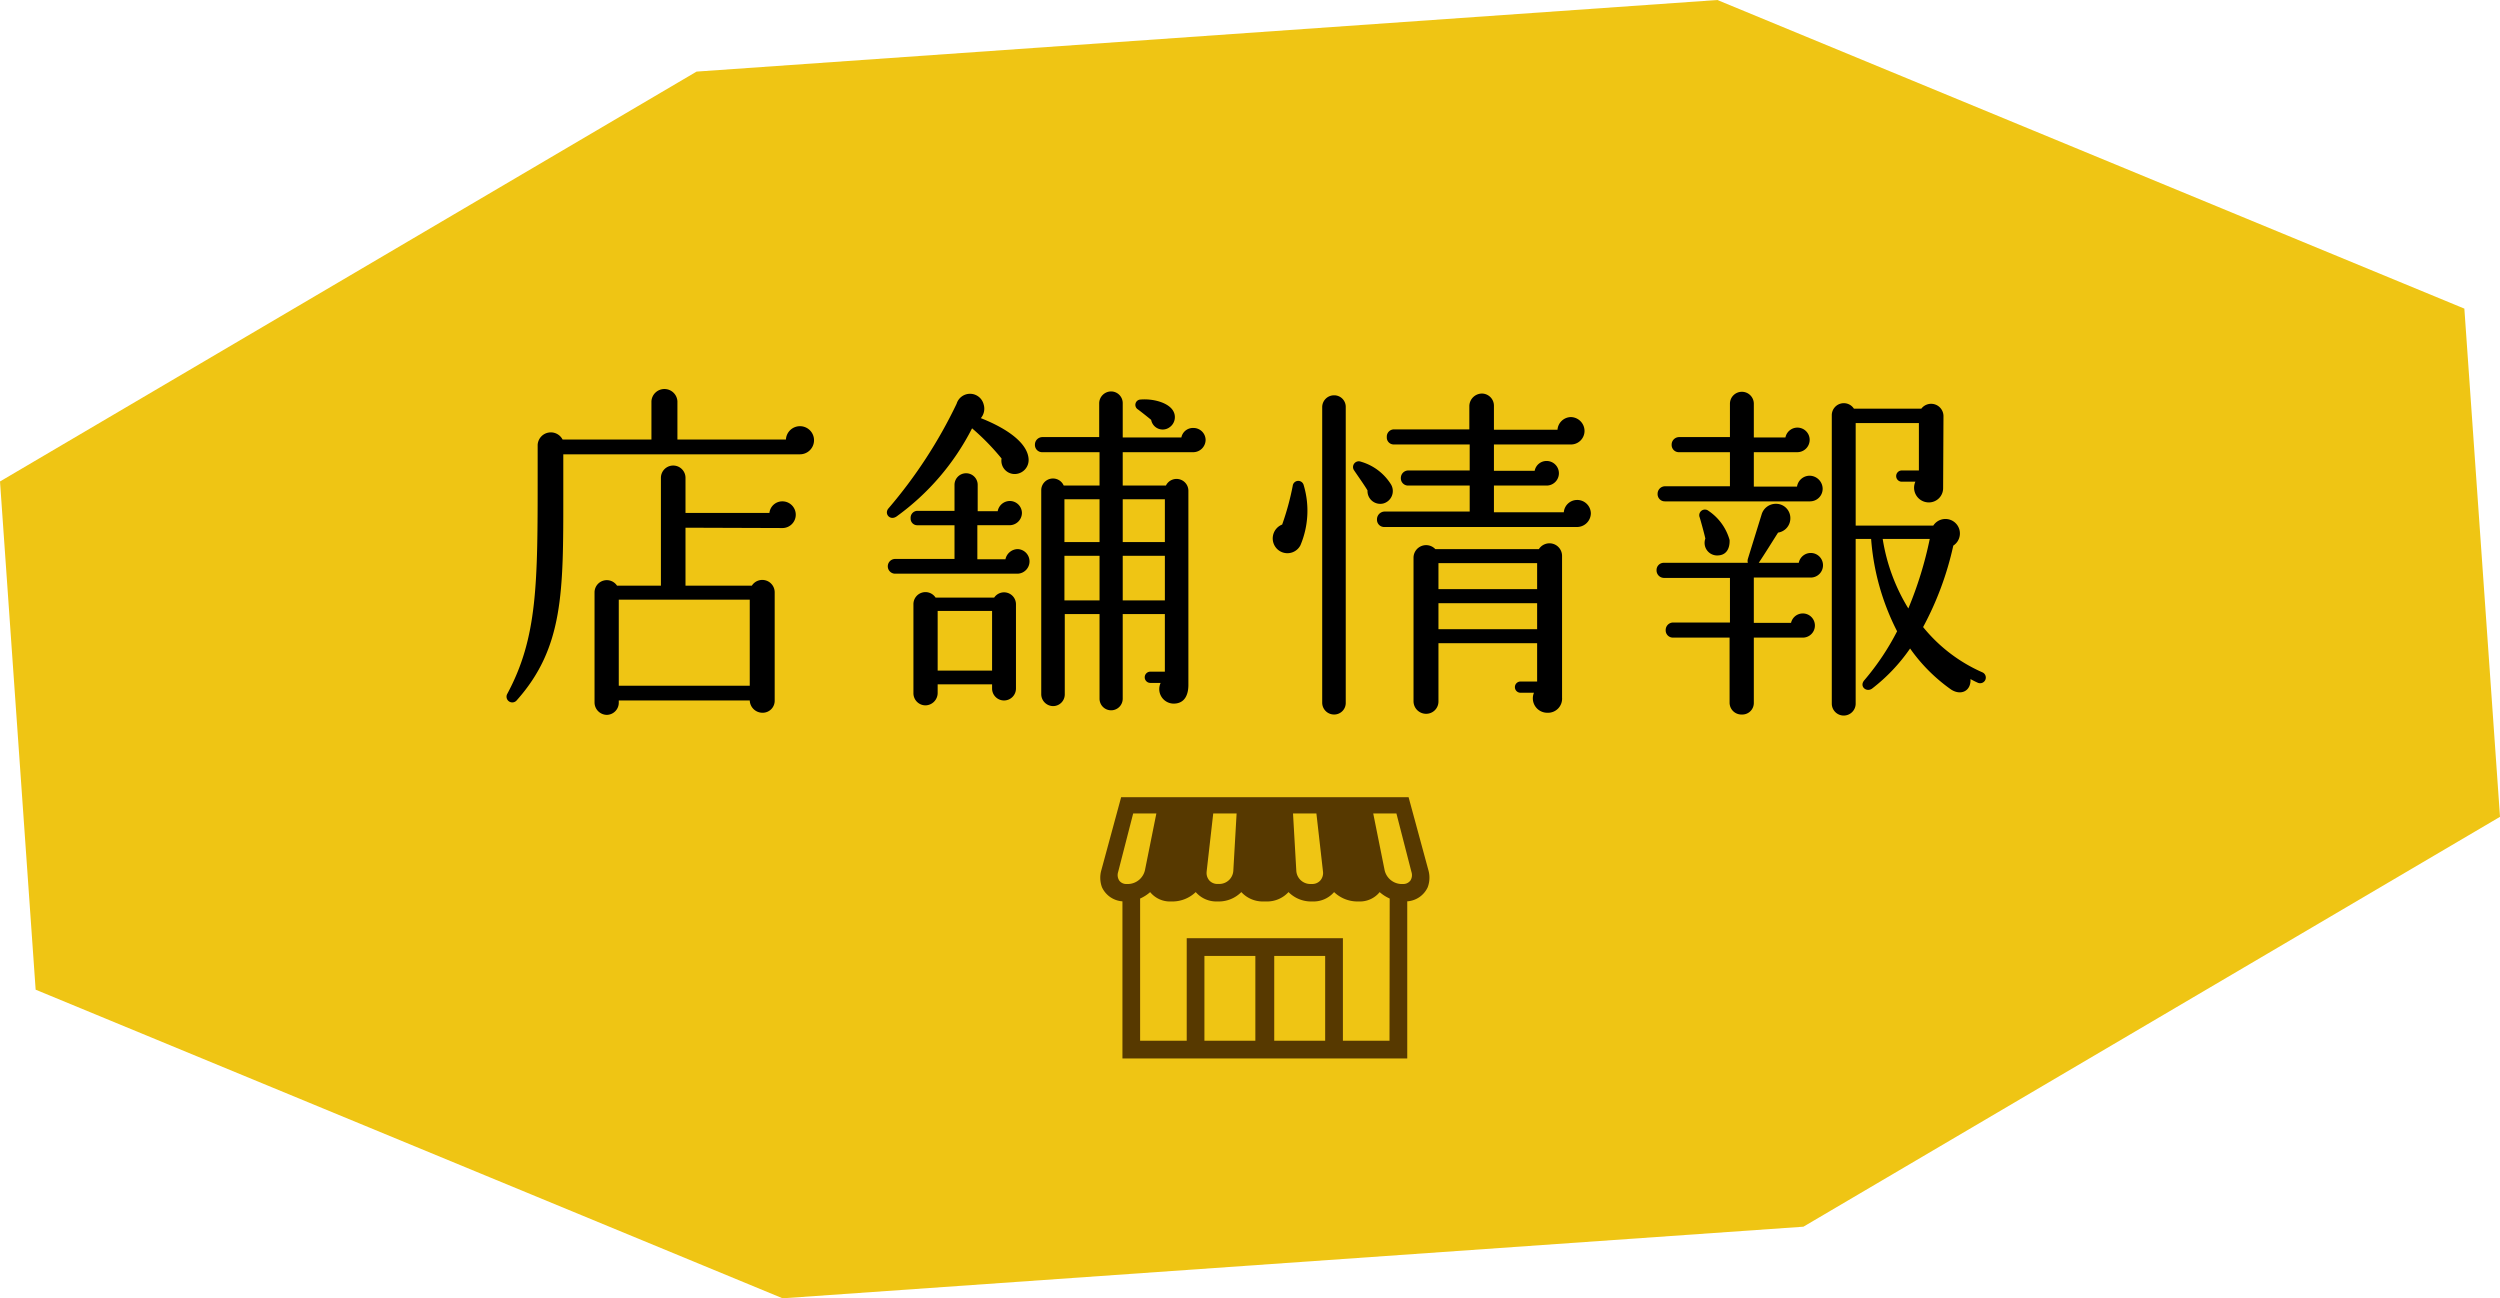
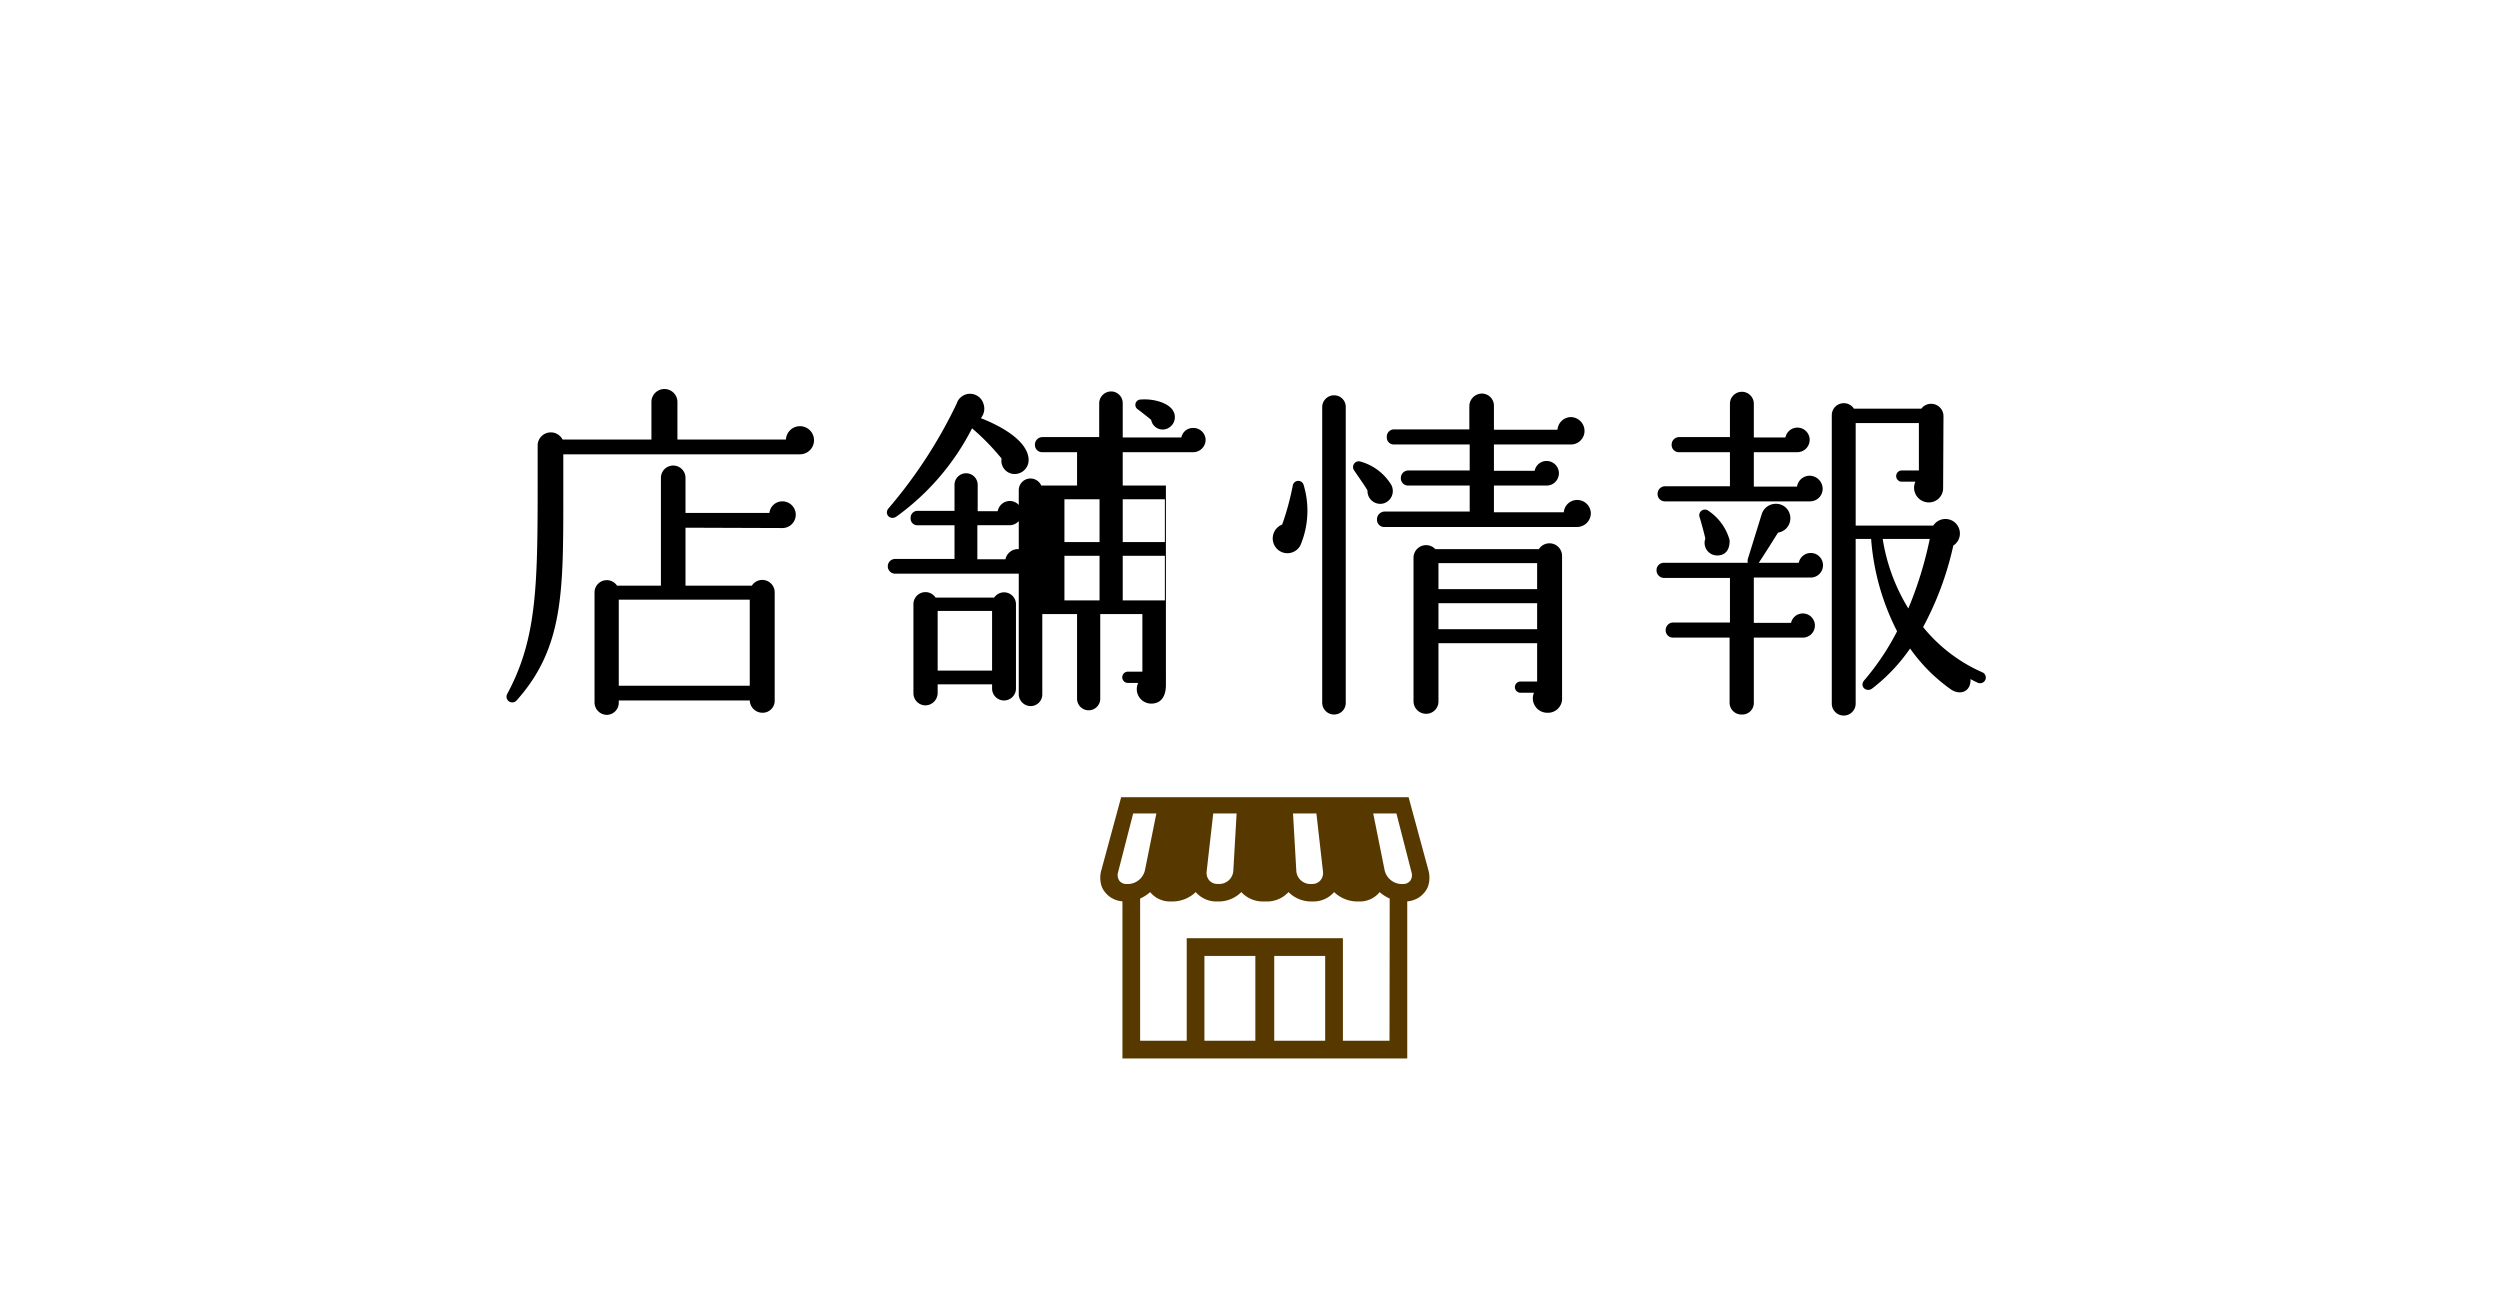
<svg xmlns="http://www.w3.org/2000/svg" width="227.798" height="118.3" viewBox="0 0 227.798 118.3">
  <g id="レイヤー_2" data-name="レイヤー 2">
    <g id="レイヤー_1-2" data-name="レイヤー 1">
      <g id="グループ_1156" data-name="グループ 1156">
-         <path id="多角形_12" data-name="多角形 12" d="M156.486,0,224.55,28.121l3.248,46.307-63.472,37.347L71.312,118.3,3.248,90.179,0,43.871,63.472,6.524Z" fill="#efc514" />
        <g id="店舗情報" style="isolation:isolate">
          <g style="isolation:isolate">
            <path d="M72.893,41.396H51.327v3.808c0,8.703.032,13.822-4.256,18.623a.524.524,0,0,1-.864-.576c2.784-5.152,2.784-10.08,2.784-19.966v-2.752a1.203,1.203,0,0,1,2.272-.48h8.095V36.564a1.186,1.186,0,0,1,2.368,0v3.487h9.887A1.281,1.281,0,1,1,72.893,41.396Zm-1.6,6.719-8.831-.031v5.279h6.047a1.129,1.129,0,0,1,2.08.607v9.856a1.093,1.093,0,0,1-1.12,1.119,1.162,1.162,0,0,1-1.152-1.119H56.382v.191a1.108,1.108,0,0,1-1.088,1.121,1.135,1.135,0,0,1-1.12-1.121V53.97a1.117,1.117,0,0,1,2.048-.607h4V43.54a1.12,1.12,0,1,1,2.24,0v3.199h7.647a1.181,1.181,0,0,1,1.184-1.056,1.216,1.216,0,1,1,0,2.432ZM56.382,62.482H68.317V54.642H56.382Z" />
-             <path d="M92.574,43.187a1.21,1.21,0,0,1-1.312-1.407,21.499,21.499,0,0,0-2.688-2.752,22.466,22.466,0,0,1-6.879,8.031c-.608.416-1.152-.256-.736-.736a43.512,43.512,0,0,0,6.208-9.535,1.278,1.278,0,0,1,2.463.064,1.328,1.328,0,0,1-.256,1.248C92.19,39.219,93.662,40.564,93.726,41.843A1.276,1.276,0,0,1,92.574,43.187Zm.16,9.088h-11.167a.672.672,0,1,1,0-1.344h5.407V47.859H83.615a.604.604,0,0,1-.64-.64.63.63,0,0,1,.64-.672h3.359V44.179a1.056,1.056,0,0,1,2.112,0v2.4h1.824a1.129,1.129,0,0,1,1.088-.929,1.106,1.106,0,0,1,1.12,1.088,1.133,1.133,0,0,1-1.12,1.12H89.055v3.104h2.56a1.165,1.165,0,0,1,1.12-.928,1.121,1.121,0,0,1,0,2.24Zm-.16,10.463a1.088,1.088,0,0,1-2.176,0v-.385H85.439v.801a1.134,1.134,0,0,1-1.12,1.119,1.106,1.106,0,0,1-1.088-1.119V55.058a1.097,1.097,0,0,1,2.016-.607h5.343a1.085,1.085,0,0,1,1.984.607Zm-7.135-1.633h4.959v-5.439H85.439ZM108.733,41.204h-6.432v3.04h3.936a1.079,1.079,0,0,1,2.048.479V62.418c0,.863-.32,1.695-1.344,1.695a1.323,1.323,0,0,1-1.184-1.887h-.96a.513.513,0,0,1,0-1.025h1.344V55.955h-3.84v7.711a1.056,1.056,0,1,1-2.112,0V55.955h-3.168v7.327a1.066,1.066,0,0,1-1.056,1.057,1.094,1.094,0,0,1-1.088-1.057V44.66a1.068,1.068,0,0,1,2.048-.416h3.264v-3.04H94.974a.656.656,0,0,1-.672-.672.684.684,0,0,1,.672-.704h5.184V36.724a1.094,1.094,0,0,1,1.088-1.057,1.066,1.066,0,0,1,1.056,1.057V39.86h5.344a1.074,1.074,0,0,1,1.088-.864,1.106,1.106,0,0,1,1.12,1.088A1.133,1.133,0,0,1,108.733,41.204ZM96.99,49.395h3.2V45.492H96.99Zm0,5.312h3.2V50.643H96.99Zm5.312-5.312h3.84V45.492h-3.84Zm0,5.312h3.84V50.643h-3.84Zm4.224-15.743a1.065,1.065,0,0,1-1.632-.704c-.224-.191-.992-.8-1.216-.959a.486.486,0,0,1,.256-.896c1.152-.096,2.56.288,2.976,1.056A1.123,1.123,0,0,1,106.525,38.963Z" />
+             <path d="M92.574,43.187a1.21,1.21,0,0,1-1.312-1.407,21.499,21.499,0,0,0-2.688-2.752,22.466,22.466,0,0,1-6.879,8.031c-.608.416-1.152-.256-.736-.736a43.512,43.512,0,0,0,6.208-9.535,1.278,1.278,0,0,1,2.463.064,1.328,1.328,0,0,1-.256,1.248C92.19,39.219,93.662,40.564,93.726,41.843A1.276,1.276,0,0,1,92.574,43.187Zm.16,9.088h-11.167a.672.672,0,1,1,0-1.344h5.407V47.859H83.615a.604.604,0,0,1-.64-.64.63.63,0,0,1,.64-.672h3.359V44.179a1.056,1.056,0,0,1,2.112,0v2.4h1.824a1.129,1.129,0,0,1,1.088-.929,1.106,1.106,0,0,1,1.12,1.088,1.133,1.133,0,0,1-1.12,1.12H89.055v3.104h2.56a1.165,1.165,0,0,1,1.12-.928,1.121,1.121,0,0,1,0,2.24Zm-.16,10.463a1.088,1.088,0,0,1-2.176,0v-.385H85.439v.801a1.134,1.134,0,0,1-1.12,1.119,1.106,1.106,0,0,1-1.088-1.119V55.058a1.097,1.097,0,0,1,2.016-.607h5.343a1.085,1.085,0,0,1,1.984.607Zm-7.135-1.633h4.959v-5.439H85.439ZM108.733,41.204h-6.432v3.04h3.936V62.418c0,.863-.32,1.695-1.344,1.695a1.323,1.323,0,0,1-1.184-1.887h-.96a.513.513,0,0,1,0-1.025h1.344V55.955h-3.84v7.711a1.056,1.056,0,1,1-2.112,0V55.955h-3.168v7.327a1.066,1.066,0,0,1-1.056,1.057,1.094,1.094,0,0,1-1.088-1.057V44.66a1.068,1.068,0,0,1,2.048-.416h3.264v-3.04H94.974a.656.656,0,0,1-.672-.672.684.684,0,0,1,.672-.704h5.184V36.724a1.094,1.094,0,0,1,1.088-1.057,1.066,1.066,0,0,1,1.056,1.057V39.86h5.344a1.074,1.074,0,0,1,1.088-.864,1.106,1.106,0,0,1,1.12,1.088A1.133,1.133,0,0,1,108.733,41.204ZM96.99,49.395h3.2V45.492H96.99Zm0,5.312h3.2V50.643H96.99Zm5.312-5.312h3.84V45.492h-3.84Zm0,5.312h3.84V50.643h-3.84Zm4.224-15.743a1.065,1.065,0,0,1-1.632-.704c-.224-.191-.992-.8-1.216-.959a.486.486,0,0,1,.256-.896c1.152-.096,2.56.288,2.976,1.056A1.123,1.123,0,0,1,106.525,38.963Z" />
            <path d="M118.495,49.683a1.334,1.334,0,0,1-2.112.352,1.358,1.358,0,0,1,.448-2.239,24.353,24.353,0,0,0,.96-3.521.508.508,0,0,1,.992-.096A8.114,8.114,0,0,1,118.495,49.683ZM122.623,64.018a1.053,1.053,0,0,1-1.057,1.088,1.08,1.08,0,0,1-1.088-1.088V37.108a1.079,1.079,0,0,1,1.088-1.088A1.052,1.052,0,0,1,122.623,37.108Zm3.424-18.142a1.162,1.162,0,0,1-1.44-1.185c-.256-.447-.895-1.344-1.216-1.823a.523.523,0,0,1,.608-.8,4.794,4.794,0,0,1,2.751,2.079A1.176,1.176,0,0,1,126.047,45.876Zm17.599,2.144H126.142a.656.656,0,0,1-.672-.672.712.712,0,0,1,.672-.736h7.775V44.244h-5.6a.656.656,0,0,1-.672-.672.683.683,0,0,1,.672-.704h5.6V40.5h-6.911a.631.631,0,0,1-.641-.672.658.658,0,0,1,.641-.704h6.879V36.98A1.162,1.162,0,0,1,135.038,35.86a1.107,1.107,0,0,1,1.088,1.12V39.156h5.791a1.249,1.249,0,0,1,1.216-1.152,1.271,1.271,0,0,1,1.248,1.248,1.237,1.237,0,0,1-1.279,1.248h-6.976V42.899h3.712a1.101,1.101,0,0,1,1.088-.895,1.12,1.12,0,0,1,0,2.24h-4.8v2.432h6.367a1.22,1.22,0,0,1,1.216-1.12,1.243,1.243,0,0,1,1.248,1.216A1.264,1.264,0,0,1,143.645,48.019Zm-1.312,15.551a1.284,1.284,0,0,1-1.344,1.375,1.314,1.314,0,0,1-1.216-1.824h-1.248a.512.512,0,0,1,0-1.023h1.536V58.61h-8.991v5.281a1.12,1.12,0,0,1-1.12,1.15,1.147,1.147,0,0,1-1.152-1.15V50.803a1.148,1.148,0,0,1,1.984-.769h9.439a1.146,1.146,0,0,1,2.111.608Zm-11.263-9.887h8.991V51.315h-8.991Zm0,3.647h8.991V54.962h-8.991Z" />
            <path d="M164.99,52.627h-5.184v4.128h3.392a1.101,1.101,0,1,1,1.057,1.344h-4.448v5.953a1.051,1.051,0,0,1-1.088,1.055,1.08,1.08,0,0,1-1.12-1.055V58.098h-5.151a.656.656,0,0,1-.672-.672.684.684,0,0,1,.672-.704h5.184V52.659h-6.016a.684.684,0,0,1-.672-.704.656.656,0,0,1,.672-.672h7.647a.648.648,0,0,1,0-.352l1.248-4.032a1.344,1.344,0,0,1,1.312-.992,1.298,1.298,0,0,1,1.312,1.312,1.313,1.313,0,0,1-1.12,1.312c-.448.704-1.28,2.048-1.76,2.752h3.647a1.115,1.115,0,0,1,2.208.192A1.119,1.119,0,0,1,164.99,52.627Zm-.063-6.943H151.711a.656.656,0,0,1-.672-.672.684.684,0,0,1,.672-.704h5.92V41.204h-4.64a.656.656,0,0,1-.672-.672.684.684,0,0,1,.672-.704h4.64v-3.04a1.088,1.088,0,1,1,2.176,0V39.86h2.88a1.115,1.115,0,0,1,2.208.191,1.127,1.127,0,0,1-1.152,1.152h-3.936v3.136h3.936a1.169,1.169,0,0,1,1.152-.992,1.202,1.202,0,0,1,1.184,1.185A1.147,1.147,0,0,1,164.927,45.683Zm-8.512,4.928a1.143,1.143,0,0,1-1.024-1.536c-.096-.447-.416-1.6-.512-1.92a.516.516,0,0,1,.8-.607,4.75,4.75,0,0,1,1.92,2.655C157.631,49.971,157.31,50.643,156.415,50.611ZM180.253,62.227a7.504,7.504,0,0,1-.704-.352c.064,1.088-.863,1.535-1.76.959a15.408,15.408,0,0,1-3.743-3.744,16.223,16.223,0,0,1-3.456,3.648c-.512.383-1.216-.191-.704-.768a22.974,22.974,0,0,0,2.976-4.449,21.974,21.974,0,0,1-2.367-8.415h-1.408V64.113a1.088,1.088,0,0,1-2.176,0V37.812a1.097,1.097,0,0,1,2.016-.576h6.144a1.124,1.124,0,0,1,2.017.672l-.032,6.56a1.297,1.297,0,0,1-1.312,1.312,1.339,1.339,0,0,1-1.216-1.888h-1.216a.512.512,0,1,1,0-1.023h1.536V38.547h-5.76v9.344h7.071a1.319,1.319,0,1,1,1.824,1.824,28.474,28.474,0,0,1-2.752,7.423,14.413,14.413,0,0,0,5.408,4.127.518.518,0,0,1-.385.961ZM171.55,49.107a17.199,17.199,0,0,0,2.336,6.336,34.61,34.61,0,0,0,1.952-6.336Z" />
          </g>
        </g>
        <path id="パス_637" data-name="パス 637" d="M130.149,79.271l-1.8-6.633h-26.19l-1.8,6.633a2.492,2.492,0,0,0,.052,1.574,2.214,2.214,0,0,0,1.865,1.284v14.317h25.951V82.129a2.214,2.214,0,0,0,1.865-1.284A2.492,2.492,0,0,0,130.149,79.271Zm-10.2-5.151.6,5.287a1.037,1.037,0,0,1-.243.822.98.98,0,0,1-.744.32h-.194a1.28,1.28,0,0,1-1.249-1.2l-.3-5.225Zm-10,5.287.6-5.287h2.13l-.3,5.225a1.28,1.28,0,0,1-1.249,1.2h-.194a.98.98,0,0,1-.744-.32,1.037,1.037,0,0,1-.24-.819Zm-7.292,1.142a.8.8,0,0,1-.654-.287.917.917,0,0,1-.12-.805l1.371-5.336h2.113l-1.04,5.173a1.617,1.617,0,0,1-1.477,1.254Zm11.73,14.281h-4.641v-7.728h4.641Zm6.361,0h-4.641v-7.728h4.641Zm5.863,0h-4.246v-9.344H108.133v9.344h-4.246v-12.956a3.571,3.571,0,0,0,.914-.585,2.321,2.321,0,0,0,1.86.853h.2a3.086,3.086,0,0,0,2.093-.856,2.477,2.477,0,0,0,1.914.856h.2a2.893,2.893,0,0,0,2.04-.857,2.645,2.645,0,0,0,1.967.857h.366a2.645,2.645,0,0,0,1.967-.857,2.892,2.892,0,0,0,2.04.857h.2a2.477,2.477,0,0,0,1.913-.856,3.086,3.086,0,0,0,2.093.856h.2a2.321,2.321,0,0,0,1.86-.853,3.573,3.573,0,0,0,.914.585Zm1.88-14.568a.8.8,0,0,1-.654.287h-.194a1.617,1.617,0,0,1-1.477-1.254l-1.039-5.175h2.113l1.371,5.336a.916.916,0,0,1-.116.808Z" fill="#573900" />
      </g>
    </g>
  </g>
</svg>